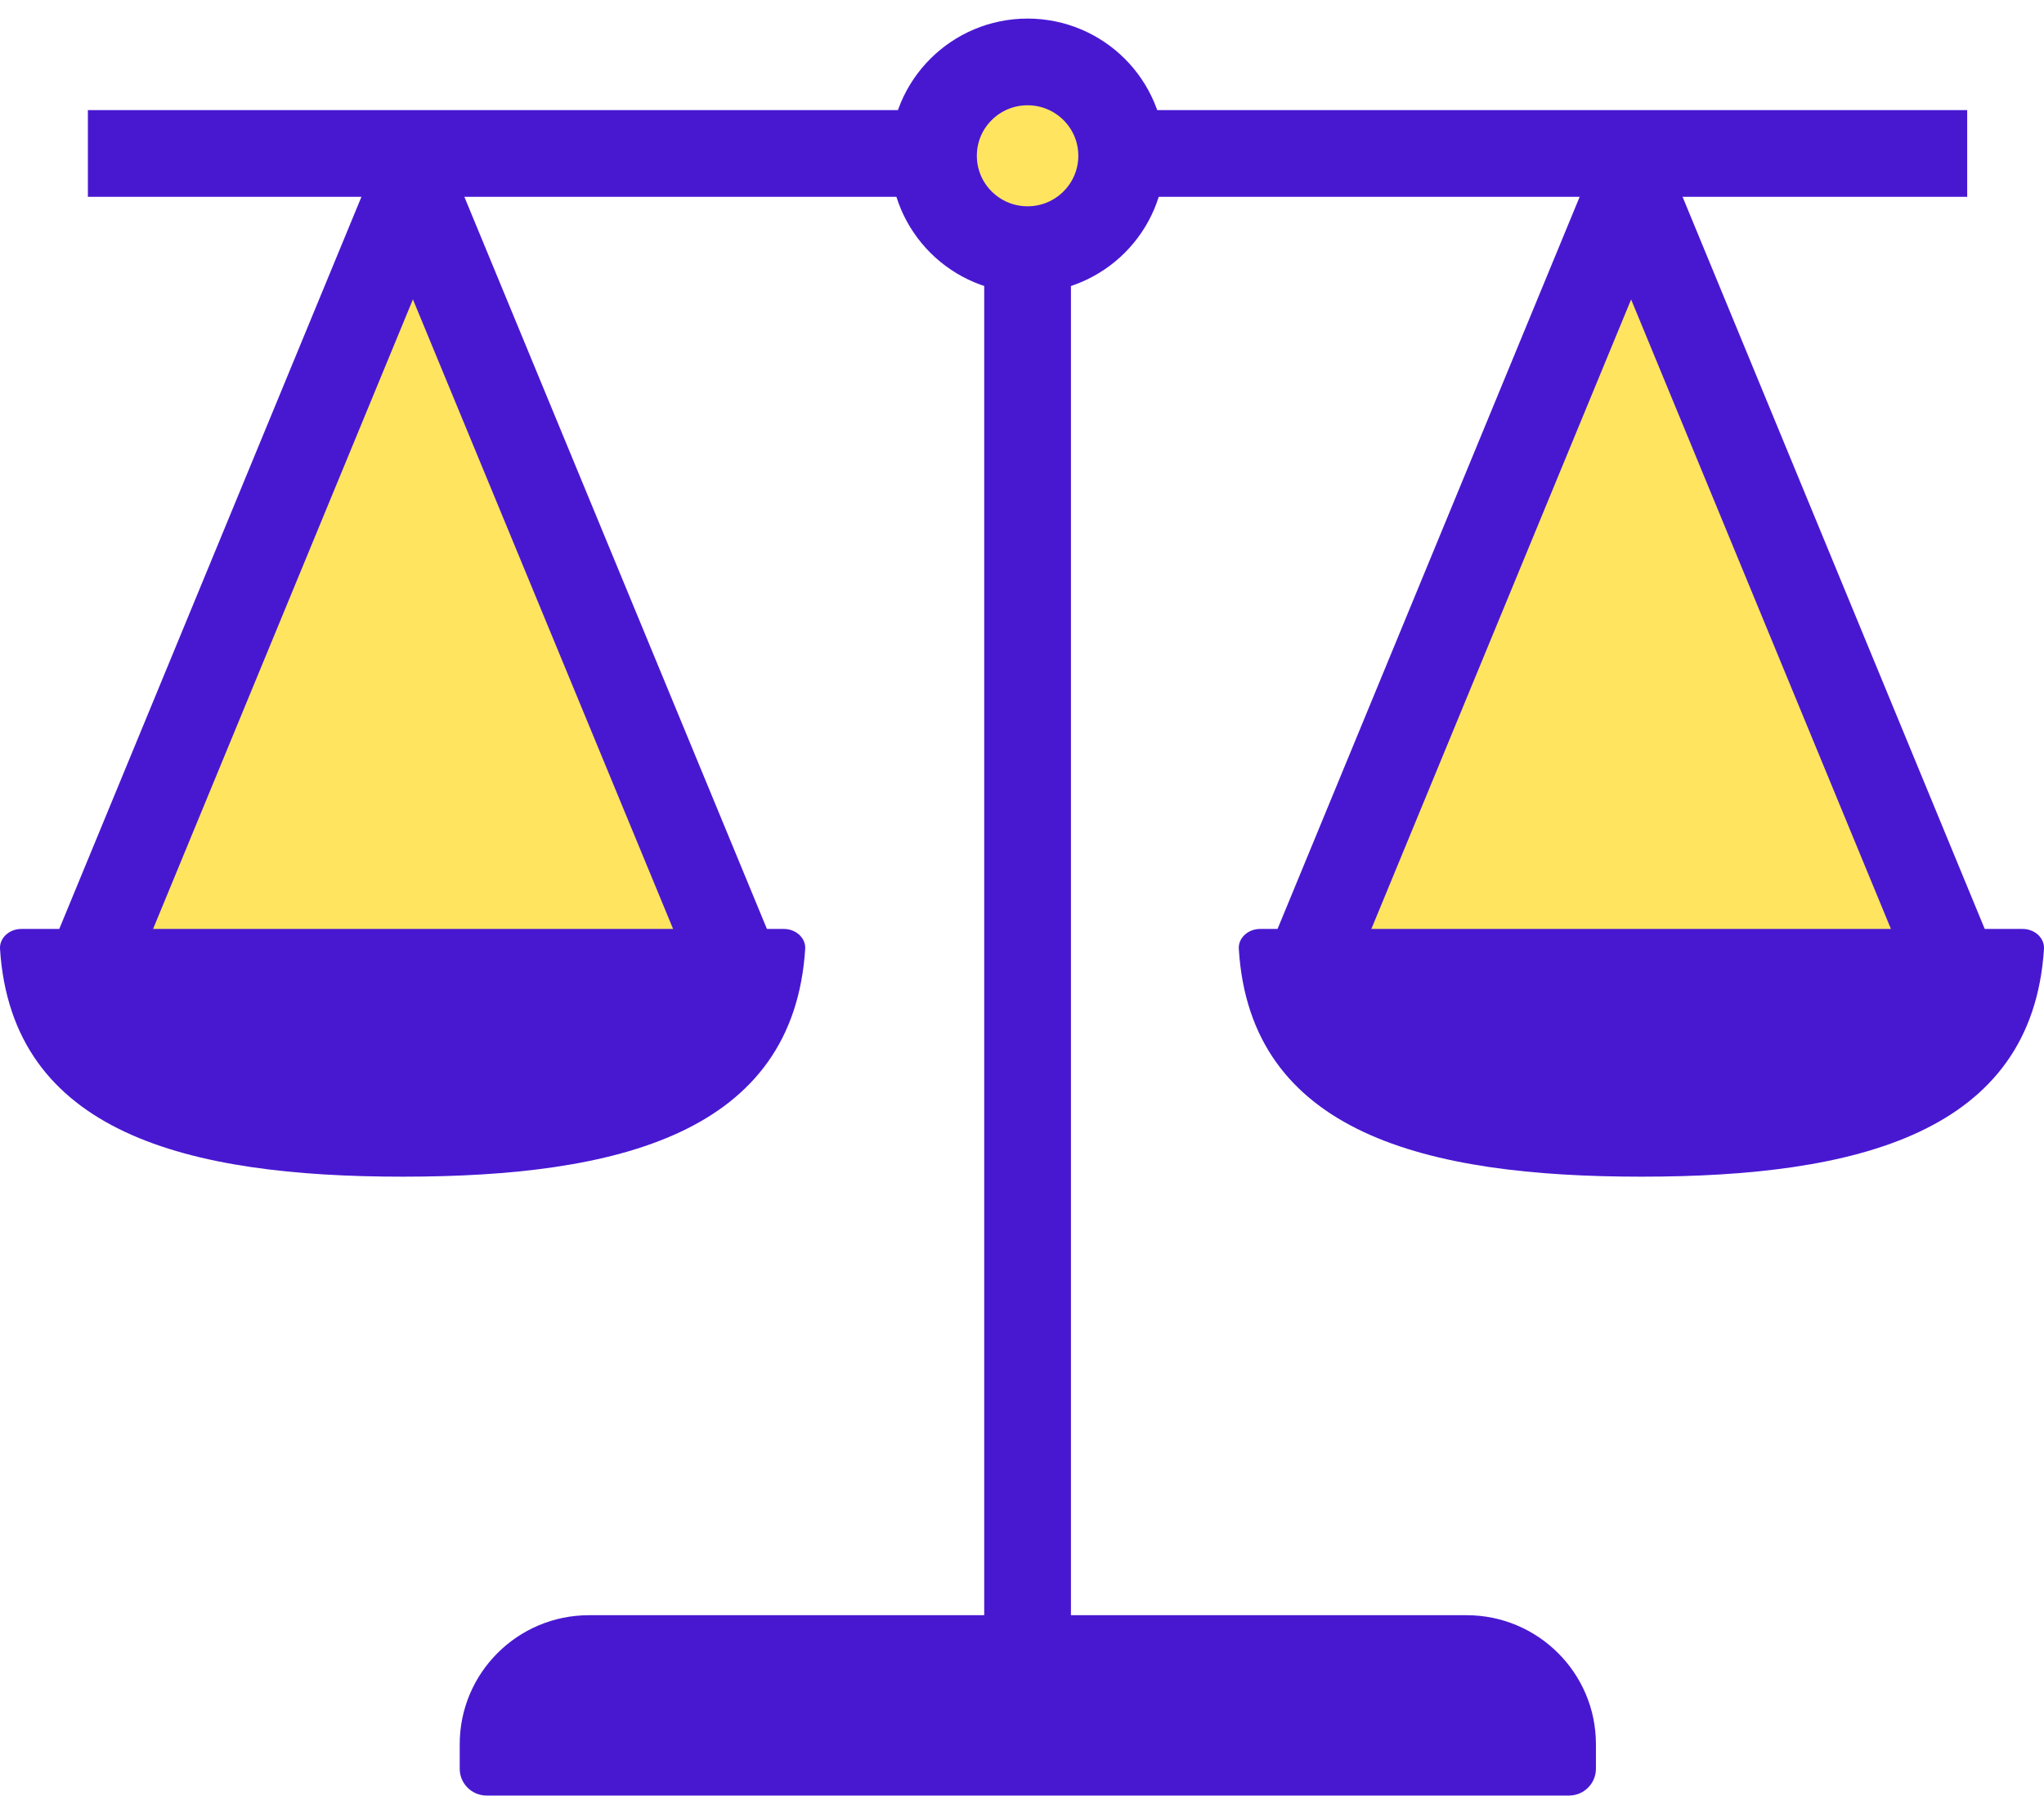
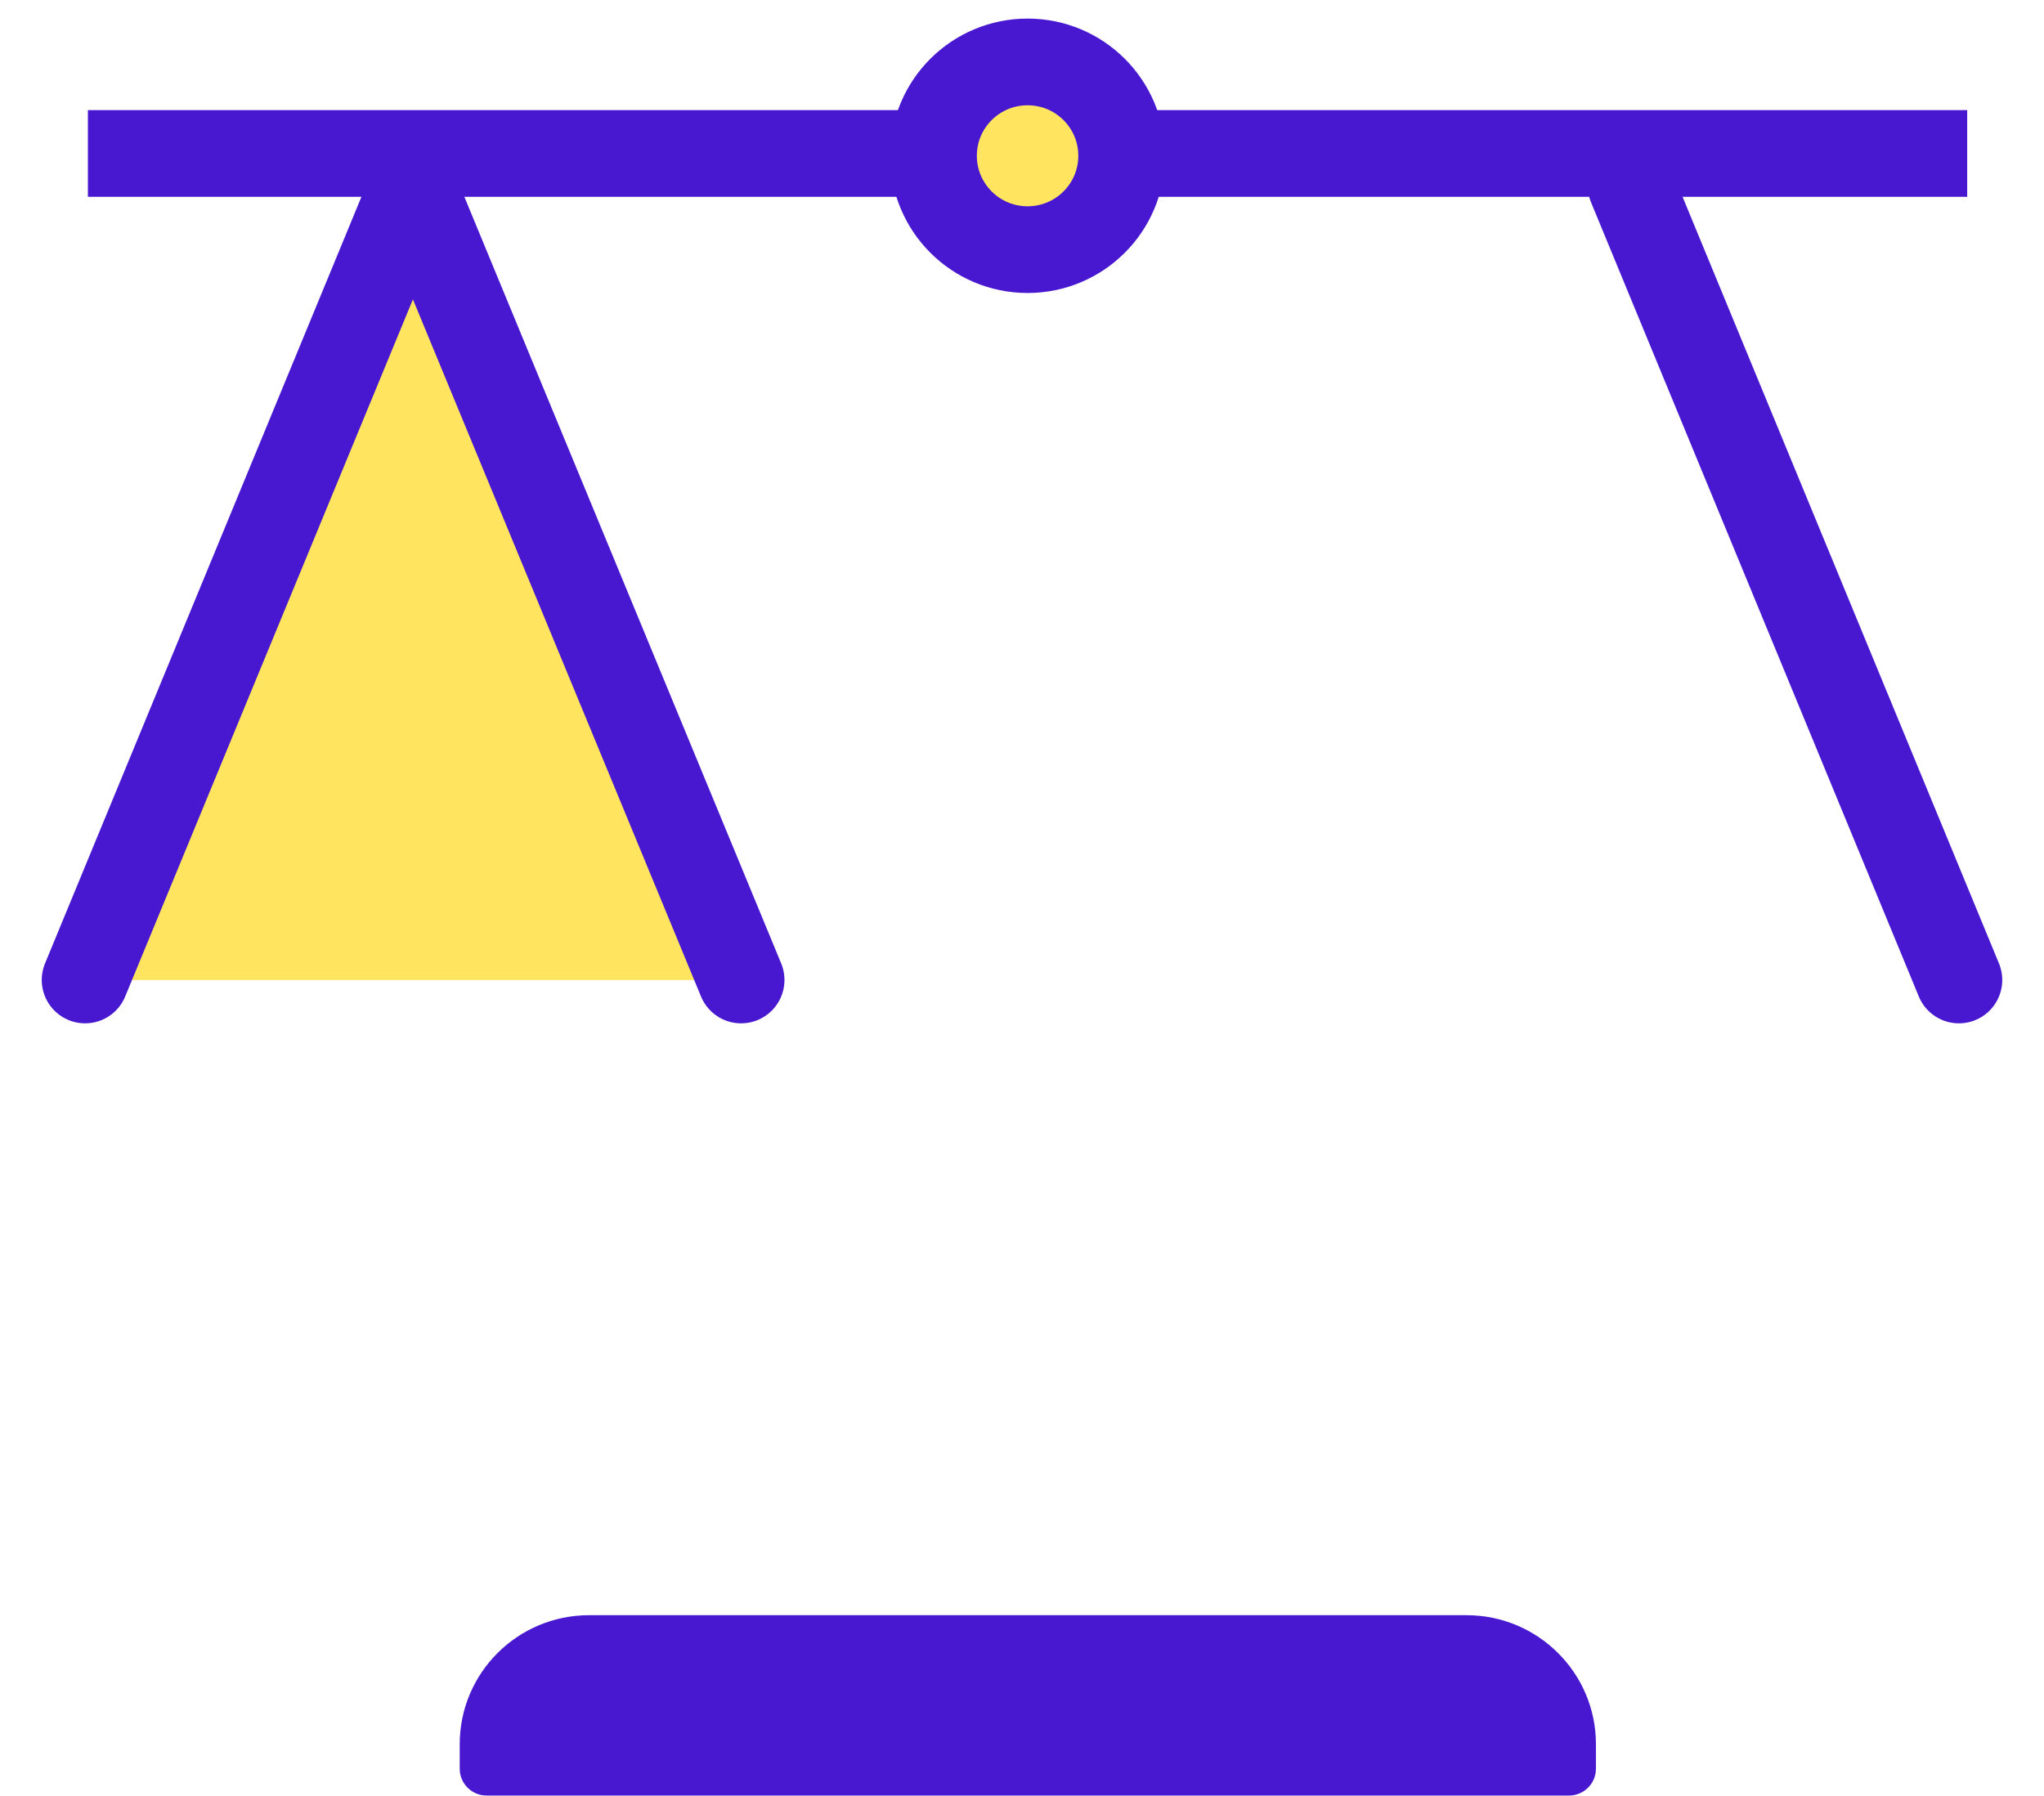
<svg xmlns="http://www.w3.org/2000/svg" width="33" height="29" viewBox="0 0 33 29" fill="none">
-   <path d="M31.626 15.824L26.334 3L21.043 15.824" fill="#FFE45F" />
-   <path d="M31.626 15.824L26.334 3L21.043 15.824" stroke="#4818D1" stroke-width="1.4" stroke-miterlimit="10" stroke-linecap="round" stroke-linejoin="round" />
+   <path d="M31.626 15.824L26.334 3" stroke="#4818D1" stroke-width="1.4" stroke-miterlimit="10" stroke-linecap="round" stroke-linejoin="round" />
  <path d="M11.965 15.824L6.666 3L1.374 15.824" fill="#FFE45F" />
  <path d="M11.965 15.824L6.666 3L1.374 15.824" stroke="#4818D1" stroke-width="1.4" stroke-miterlimit="10" stroke-linecap="round" stroke-linejoin="round" />
-   <path d="M12.656 15C12.845 15 13.008 15.14 13 15.318C12.811 18.301 9.979 19 6.504 19C3.029 19 0.189 18.301 0 15.318C-0.008 15.148 0.146 15 0.344 15H12.656Z" fill="#4818D1" />
-   <path d="M32.656 15C32.845 15 33.008 15.14 33 15.318C32.811 18.301 29.977 19 26.5 19C23.023 19 20.181 18.301 20 15.318C19.992 15.148 20.146 15 20.344 15H32.665H32.656Z" fill="#4818D1" />
  <path d="M1.419 2.478H31.76" stroke="#4818D1" stroke-width="1.4" stroke-miterlimit="10" />
-   <path d="M16.59 2.329V28.127" stroke="#4818D1" stroke-width="1.4" stroke-miterlimit="10" />
  <path d="M16.59 4.031C17.429 4.031 18.109 3.352 18.109 2.515C18.109 1.678 17.429 1 16.59 1C15.751 1 15.071 1.678 15.071 2.515C15.071 3.352 15.751 4.031 16.59 4.031Z" fill="#FFE45F" stroke="#4818D1" stroke-width="1.4" stroke-miterlimit="10" />
  <path d="M9.51 26.081H23.677C24.83 26.081 25.766 27.014 25.766 28.164V28.56C25.766 28.799 25.571 28.993 25.332 28.993H7.856C7.616 28.993 7.422 28.799 7.422 28.56V28.164C7.422 27.014 8.357 26.081 9.51 26.081Z" fill="#4818D1" />
</svg>